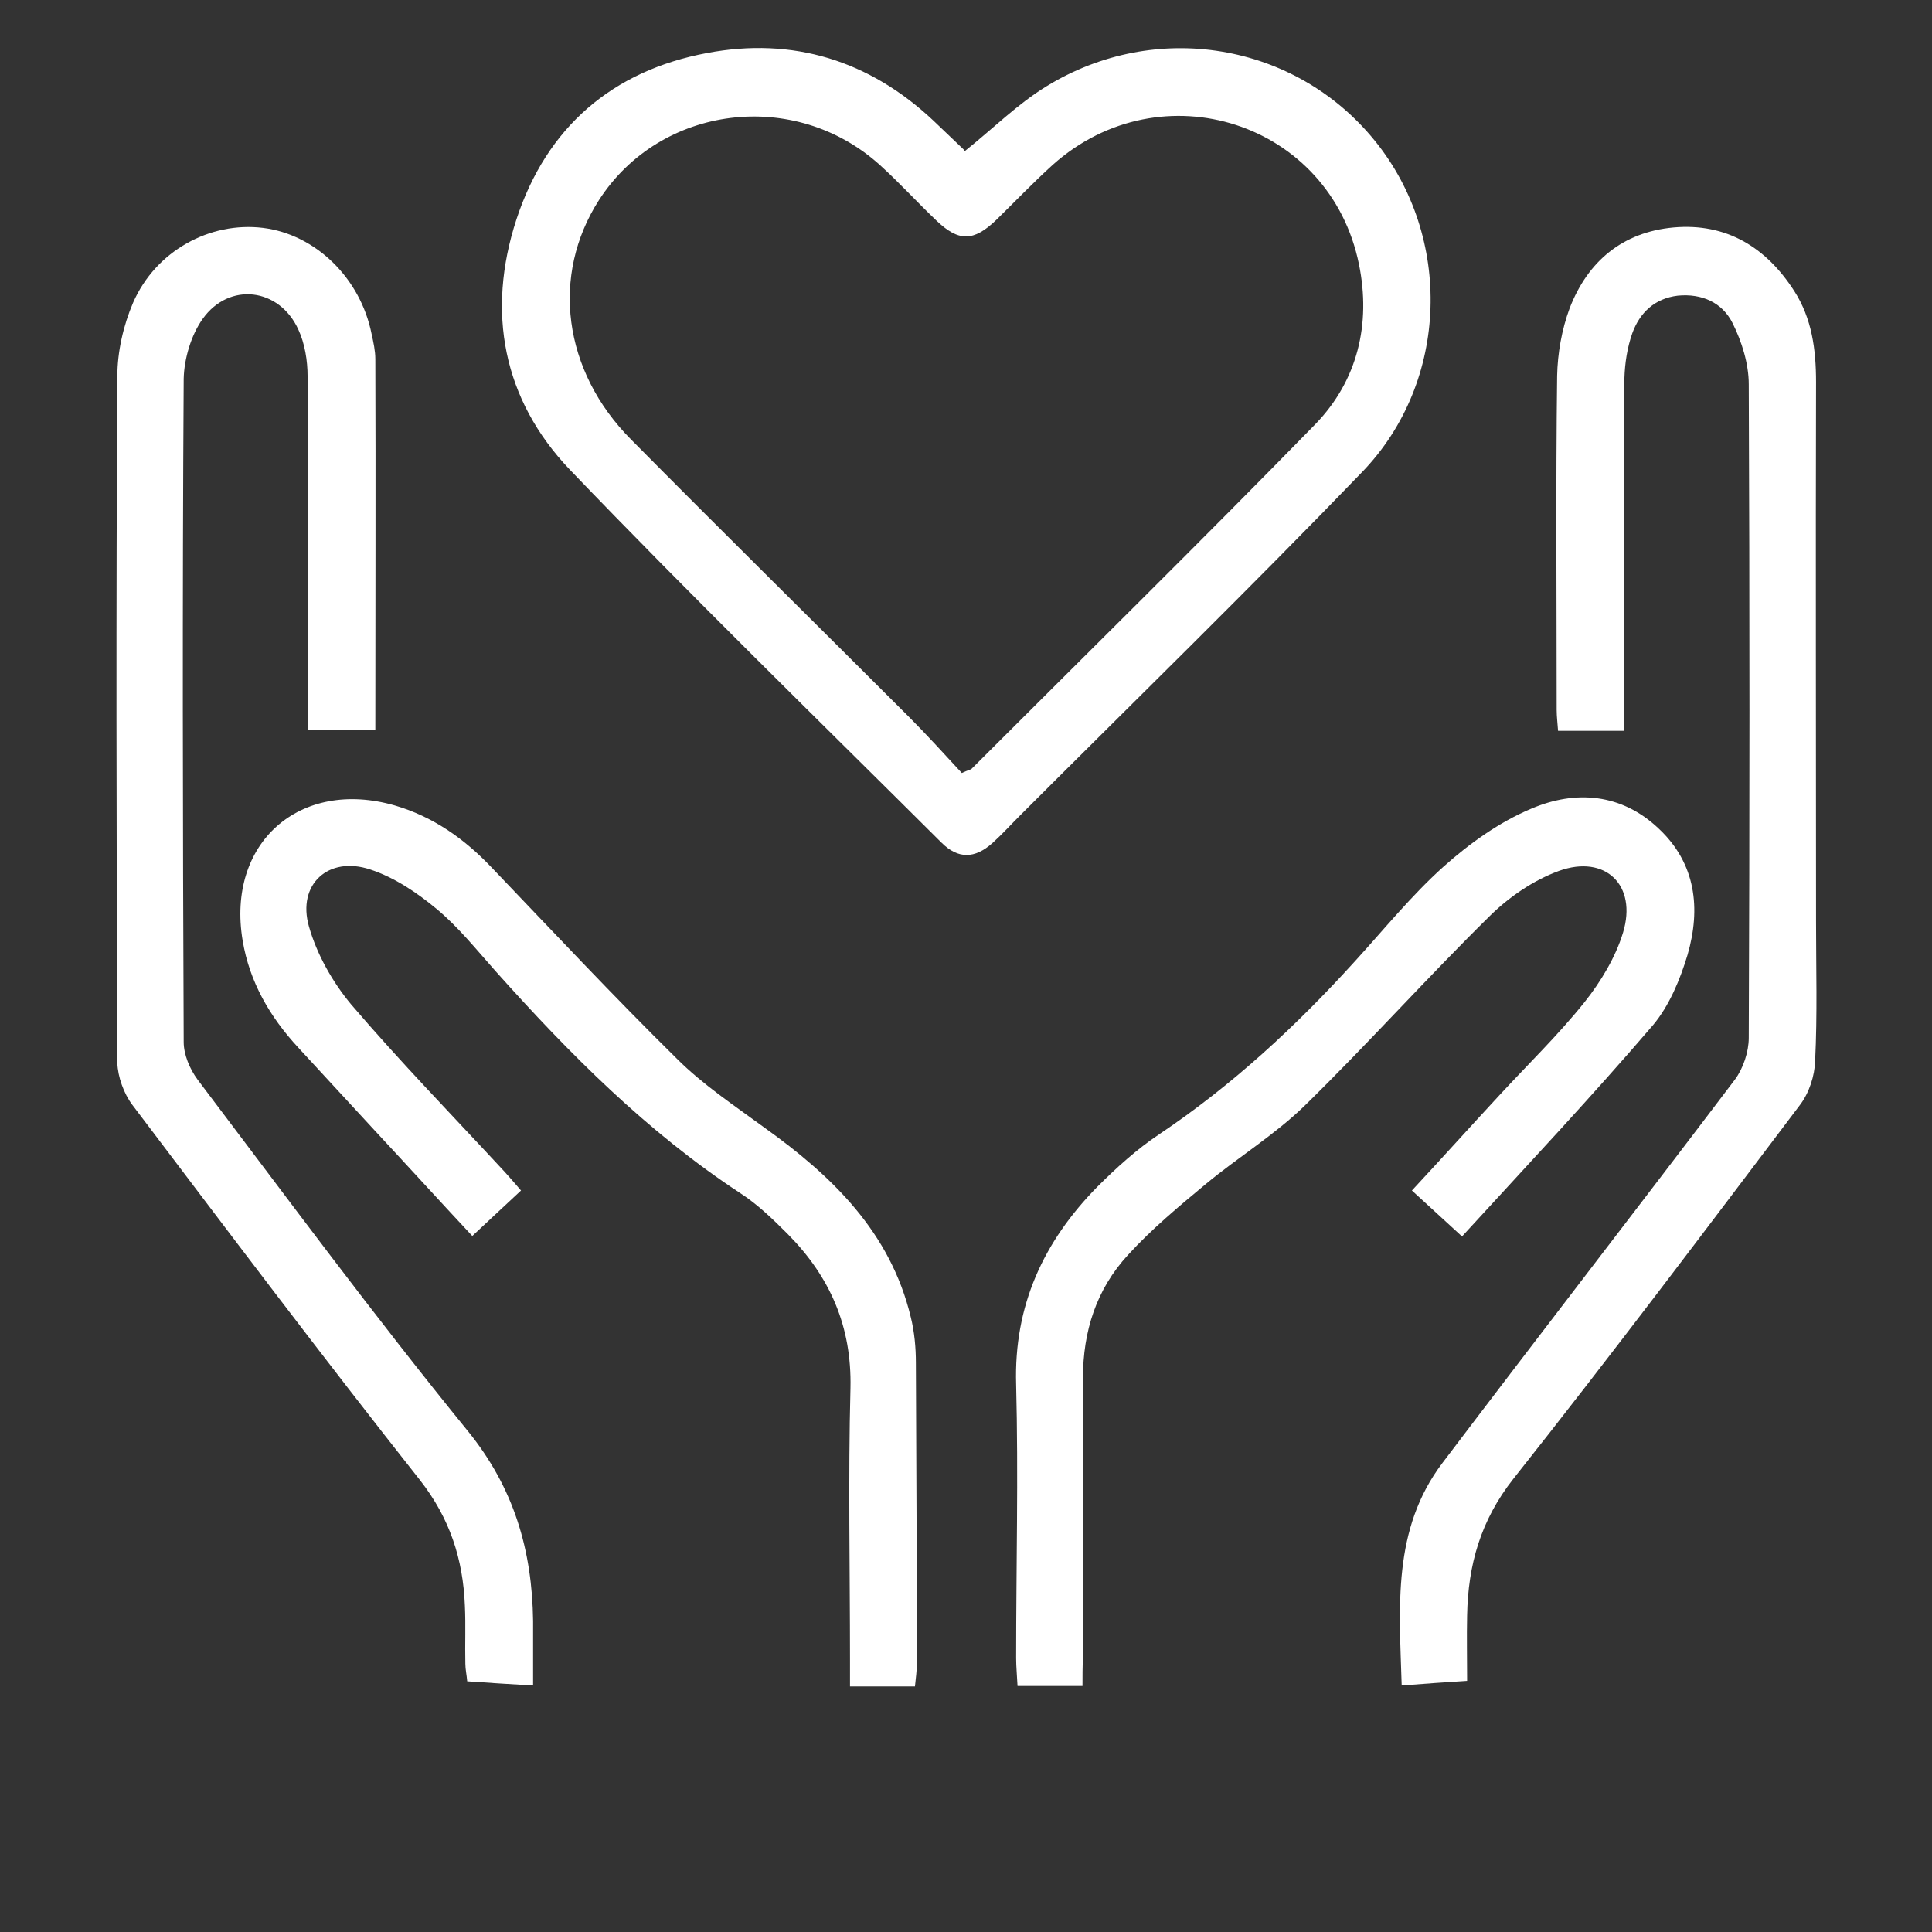
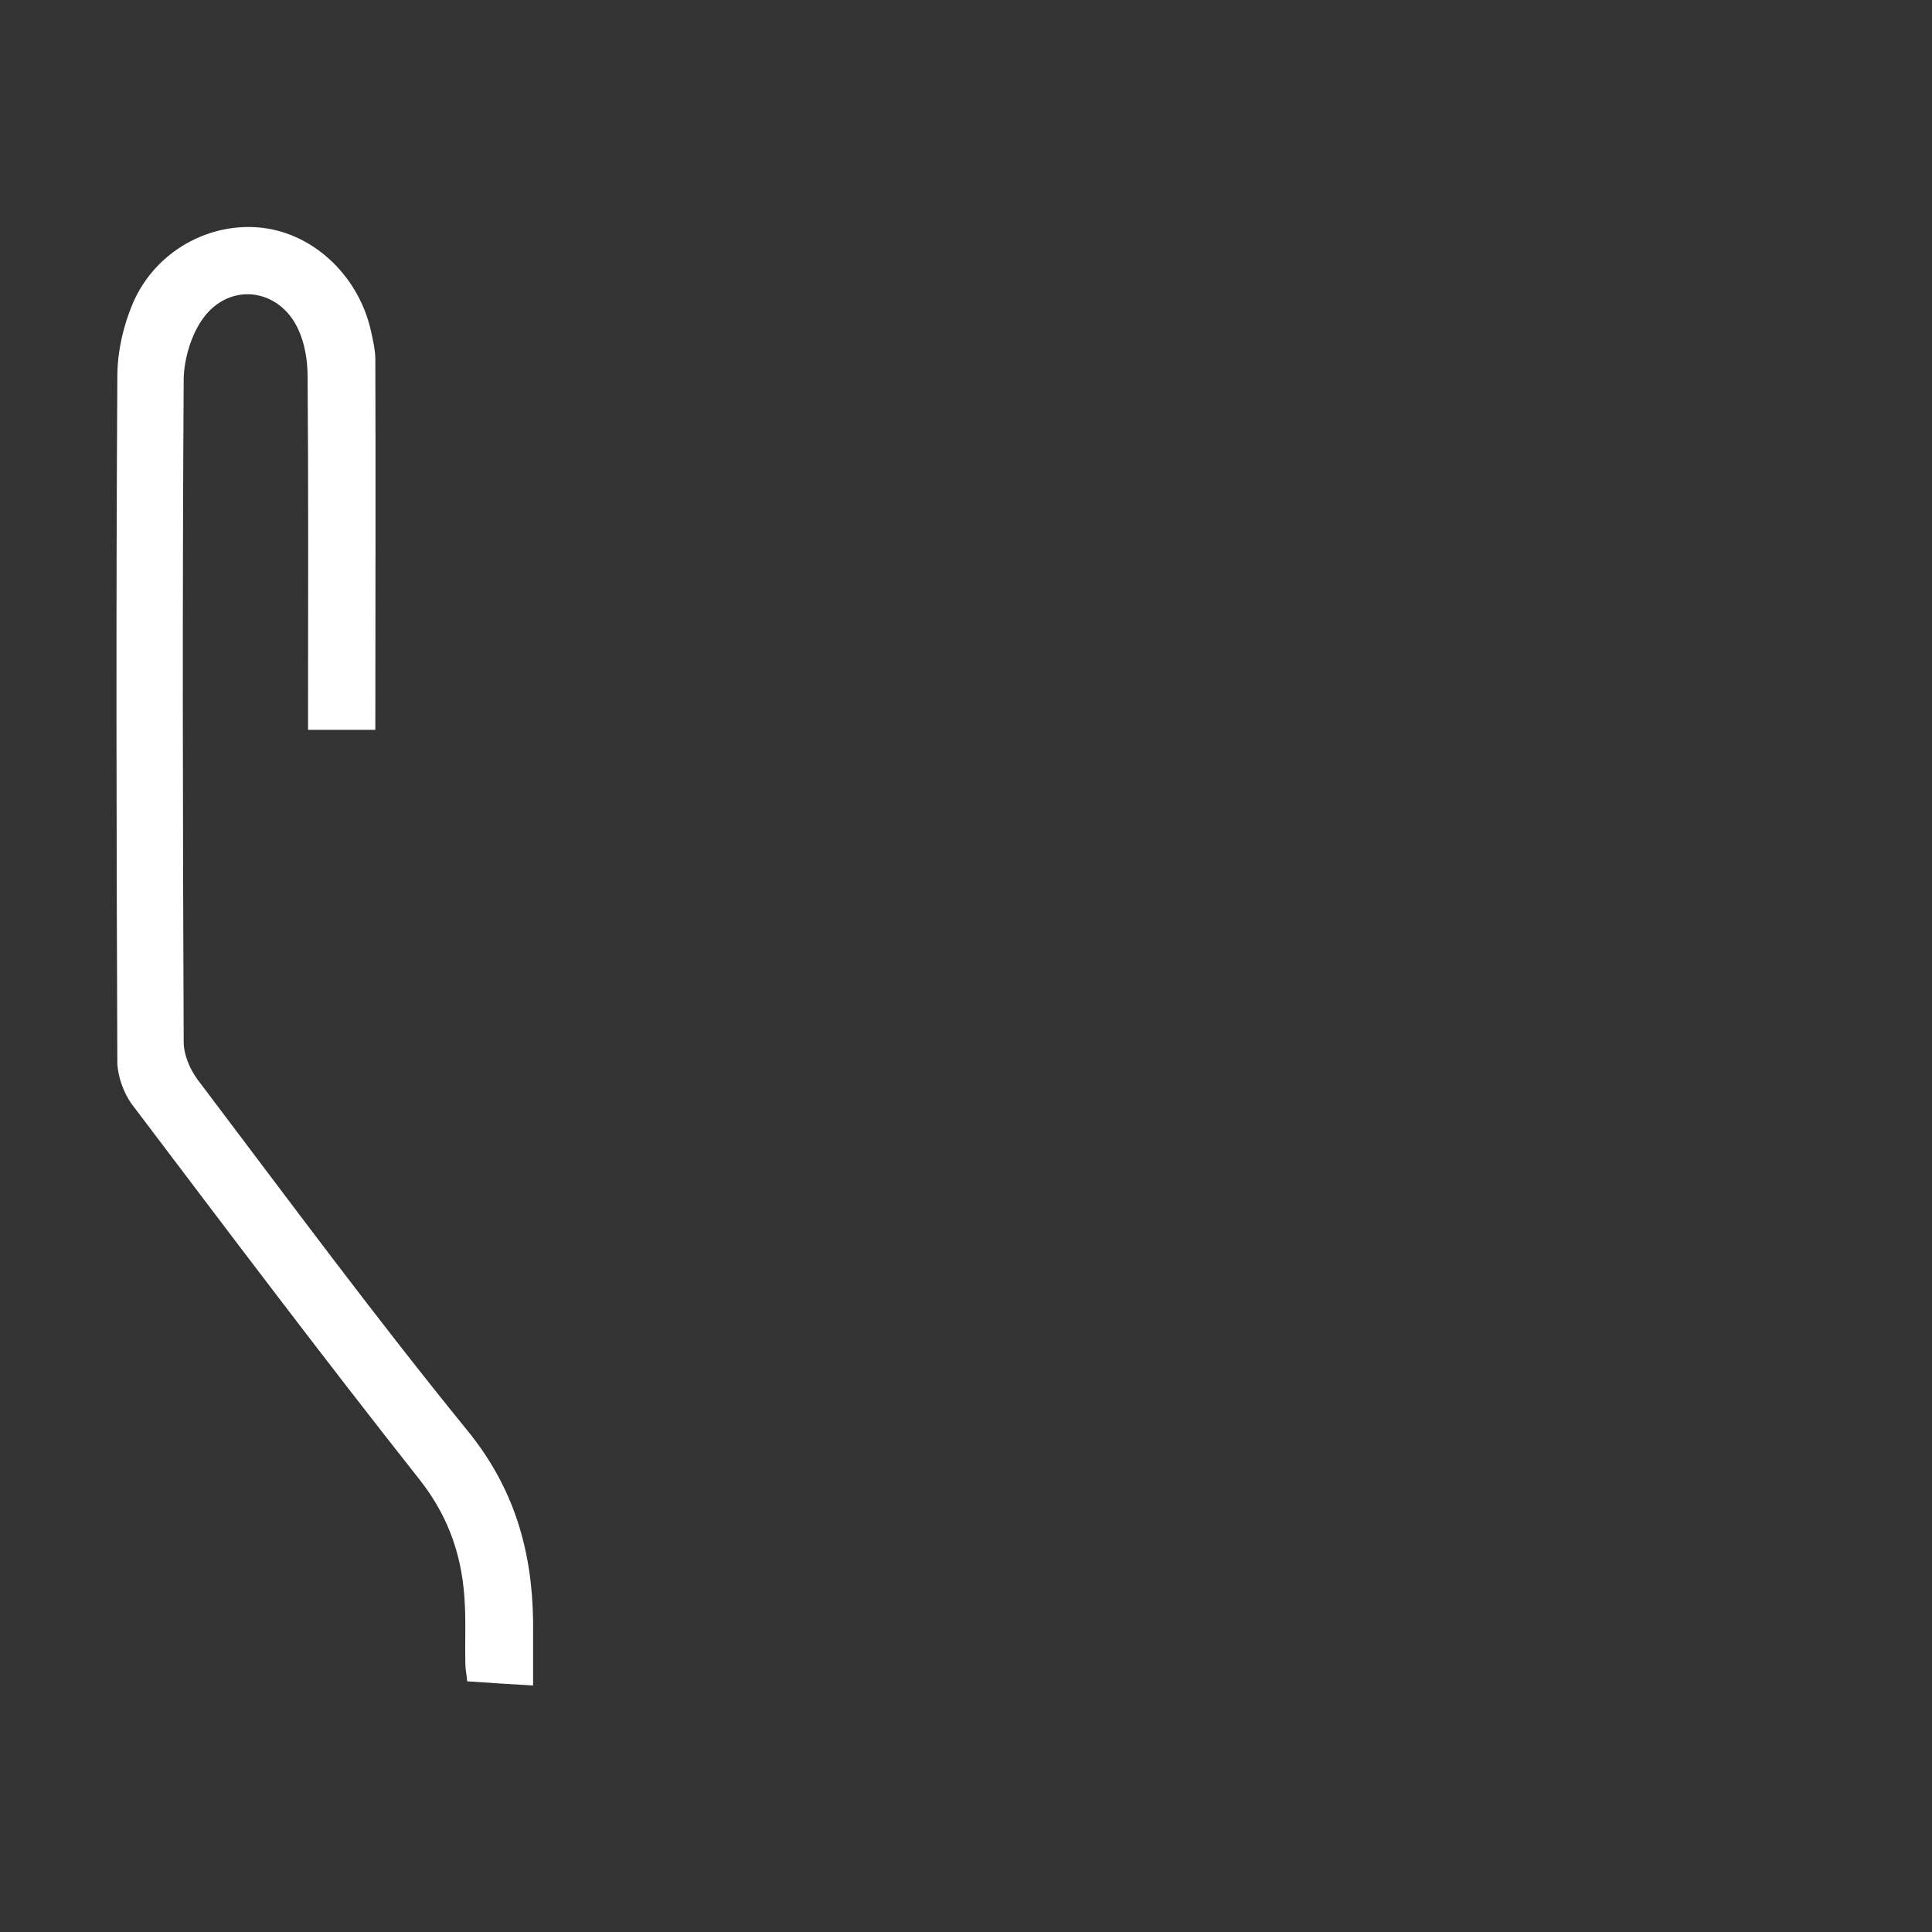
<svg xmlns="http://www.w3.org/2000/svg" width="96" height="96" viewBox="0 0 96 96" fill="none">
  <rect x="0" y="0" width="96" height="96" fill="#333333" stroke="none" />
-   <path d="M47.954 7.498C49.338 6.391 50.56 5.17 51.989 4.294C57.43 0.951 64.37 2.127 68.313 6.991C72.186 11.762 72.025 18.954 67.69 23.449C62.111 29.235 56.37 34.837 50.698 40.507C50.237 40.968 49.799 41.452 49.315 41.89C48.438 42.674 47.608 42.697 46.778 41.867C40.599 35.713 34.351 29.627 28.311 23.334C24.991 19.853 24.161 15.496 25.659 10.909C27.158 6.322 30.432 3.51 35.135 2.634C39.401 1.827 43.205 3.003 46.386 5.999C46.894 6.483 47.378 6.944 47.885 7.429C47.885 7.498 47.931 7.498 47.954 7.498ZM47.793 38.41C48.139 38.248 48.231 38.248 48.277 38.202C53.972 32.508 59.736 26.838 65.362 21.075C67.46 18.908 68.128 16.096 67.529 13.145C66.099 6.069 57.707 3.372 52.312 8.189C51.343 9.065 50.444 10.01 49.499 10.932C48.369 12.016 47.632 12.016 46.525 10.955C45.58 10.056 44.703 9.088 43.735 8.212C39.493 4.363 32.806 5.216 29.763 9.941C27.365 13.675 27.965 18.424 31.354 21.836C35.919 26.446 40.553 31.01 45.141 35.597C46.041 36.496 46.917 37.465 47.793 38.41Z" fill="white" />
-   <path d="M80.716 36.313C79.54 36.313 78.526 36.313 77.419 36.313C77.396 35.944 77.35 35.621 77.35 35.276C77.35 29.743 77.304 24.211 77.373 18.678C77.396 17.549 77.604 16.373 77.996 15.313C78.895 12.985 80.624 11.533 83.16 11.302C85.765 11.072 87.748 12.27 89.155 14.46C90.031 15.82 90.238 17.365 90.238 18.978C90.215 27.922 90.238 36.866 90.238 45.81C90.238 48.115 90.307 50.42 90.192 52.725C90.169 53.463 89.892 54.316 89.431 54.915C84.728 61.139 80.047 67.363 75.206 73.472C73.569 75.546 72.946 77.759 72.9 80.272C72.877 81.332 72.9 82.392 72.9 83.522C71.817 83.591 70.825 83.66 69.649 83.752C69.534 79.857 69.165 76.007 71.678 72.688C76.497 66.326 81.385 60.01 86.204 53.647C86.618 53.094 86.895 52.264 86.895 51.573C86.941 40.739 86.941 29.904 86.895 19.093C86.895 18.079 86.549 16.973 86.088 16.051C85.581 15.036 84.567 14.575 83.368 14.691C82.215 14.829 81.477 15.543 81.108 16.558C80.855 17.272 80.739 18.056 80.716 18.794C80.693 24.165 80.693 29.536 80.693 34.93C80.716 35.345 80.716 35.76 80.716 36.313Z" fill="white" />
  <path d="M26.489 83.752C25.221 83.683 24.253 83.613 23.215 83.544C23.192 83.245 23.123 82.945 23.123 82.668C23.1 81.7 23.146 80.755 23.1 79.787C23.008 77.482 22.362 75.453 20.864 73.54C15.999 67.385 11.296 61.138 6.569 54.891C6.154 54.338 5.854 53.508 5.831 52.817C5.785 41.452 5.762 30.065 5.831 18.701C5.831 17.479 6.131 16.165 6.615 15.036C7.745 12.454 10.442 11.002 13.071 11.324C15.676 11.647 17.913 13.814 18.466 16.603C18.558 17.018 18.65 17.433 18.65 17.848C18.673 23.956 18.65 30.065 18.65 36.266C17.567 36.266 16.529 36.266 15.307 36.266C15.307 35.874 15.307 35.459 15.307 35.067C15.307 29.604 15.33 24.164 15.284 18.701C15.284 17.917 15.146 17.064 14.823 16.372C13.878 14.298 11.388 13.998 10.073 15.842C9.497 16.649 9.151 17.825 9.128 18.816C9.059 29.811 9.082 40.784 9.128 51.779C9.128 52.402 9.428 53.116 9.82 53.647C14.247 59.502 18.604 65.403 23.238 71.097C25.544 73.932 26.443 77.044 26.489 80.548C26.489 81.562 26.489 82.599 26.489 83.752Z" fill="white" />
-   <path d="M53.788 83.775C52.612 83.775 51.644 83.775 50.56 83.775C50.537 83.268 50.491 82.83 50.491 82.392C50.491 77.851 50.606 73.333 50.491 68.792C50.375 64.873 51.851 61.692 54.525 58.972C55.471 58.027 56.485 57.105 57.592 56.367C61.235 53.924 64.393 50.996 67.322 47.769C68.774 46.178 70.134 44.496 71.725 43.066C73.016 41.914 74.492 40.853 76.083 40.185C78.296 39.24 80.579 39.424 82.423 41.176C84.267 42.905 84.521 45.141 83.853 47.446C83.484 48.668 82.953 49.959 82.146 50.927C79.103 54.477 75.898 57.889 72.647 61.438C71.794 60.655 71.01 59.94 70.157 59.156C71.656 57.543 73.085 55.952 74.538 54.385C75.944 52.863 77.443 51.411 78.734 49.797C79.541 48.783 80.279 47.561 80.648 46.34C81.362 43.989 79.772 42.444 77.466 43.274C76.198 43.735 74.953 44.588 73.985 45.556C70.872 48.622 67.944 51.895 64.808 54.961C63.333 56.39 61.534 57.497 59.944 58.81C58.583 59.94 57.223 61.07 56.047 62.36C54.479 64.066 53.811 66.141 53.811 68.492C53.857 73.148 53.811 77.782 53.811 82.438C53.788 82.83 53.788 83.245 53.788 83.775Z" fill="white" />
-   <path d="M45.464 83.798C44.357 83.798 43.411 83.798 42.236 83.798C42.236 83.337 42.236 82.899 42.236 82.461C42.236 77.966 42.143 73.471 42.259 68.976C42.328 65.91 41.244 63.443 39.146 61.323C38.408 60.585 37.648 59.847 36.794 59.294C32.16 56.251 28.287 52.356 24.621 48.252C23.676 47.192 22.776 46.062 21.693 45.163C20.724 44.357 19.595 43.596 18.396 43.204C16.321 42.513 14.753 43.942 15.352 46.039C15.745 47.423 16.528 48.806 17.451 49.912C19.895 52.77 22.523 55.468 25.082 58.234C25.336 58.51 25.589 58.81 25.889 59.156C25.082 59.916 24.298 60.631 23.468 61.415C21.808 59.64 20.24 57.911 18.649 56.205C17.381 54.822 16.09 53.439 14.822 52.056C13.416 50.535 12.401 48.806 12.056 46.731C11.249 41.89 14.891 38.663 19.618 40.023C21.508 40.576 23.053 41.66 24.413 43.089C27.457 46.27 30.477 49.497 33.636 52.609C34.927 53.9 36.495 54.937 37.97 56.021C41.359 58.441 44.242 61.23 45.256 65.449C45.44 66.186 45.51 66.97 45.51 67.731C45.533 72.733 45.556 77.712 45.556 82.714C45.556 83.014 45.51 83.36 45.464 83.798Z" fill="white" />
</svg>